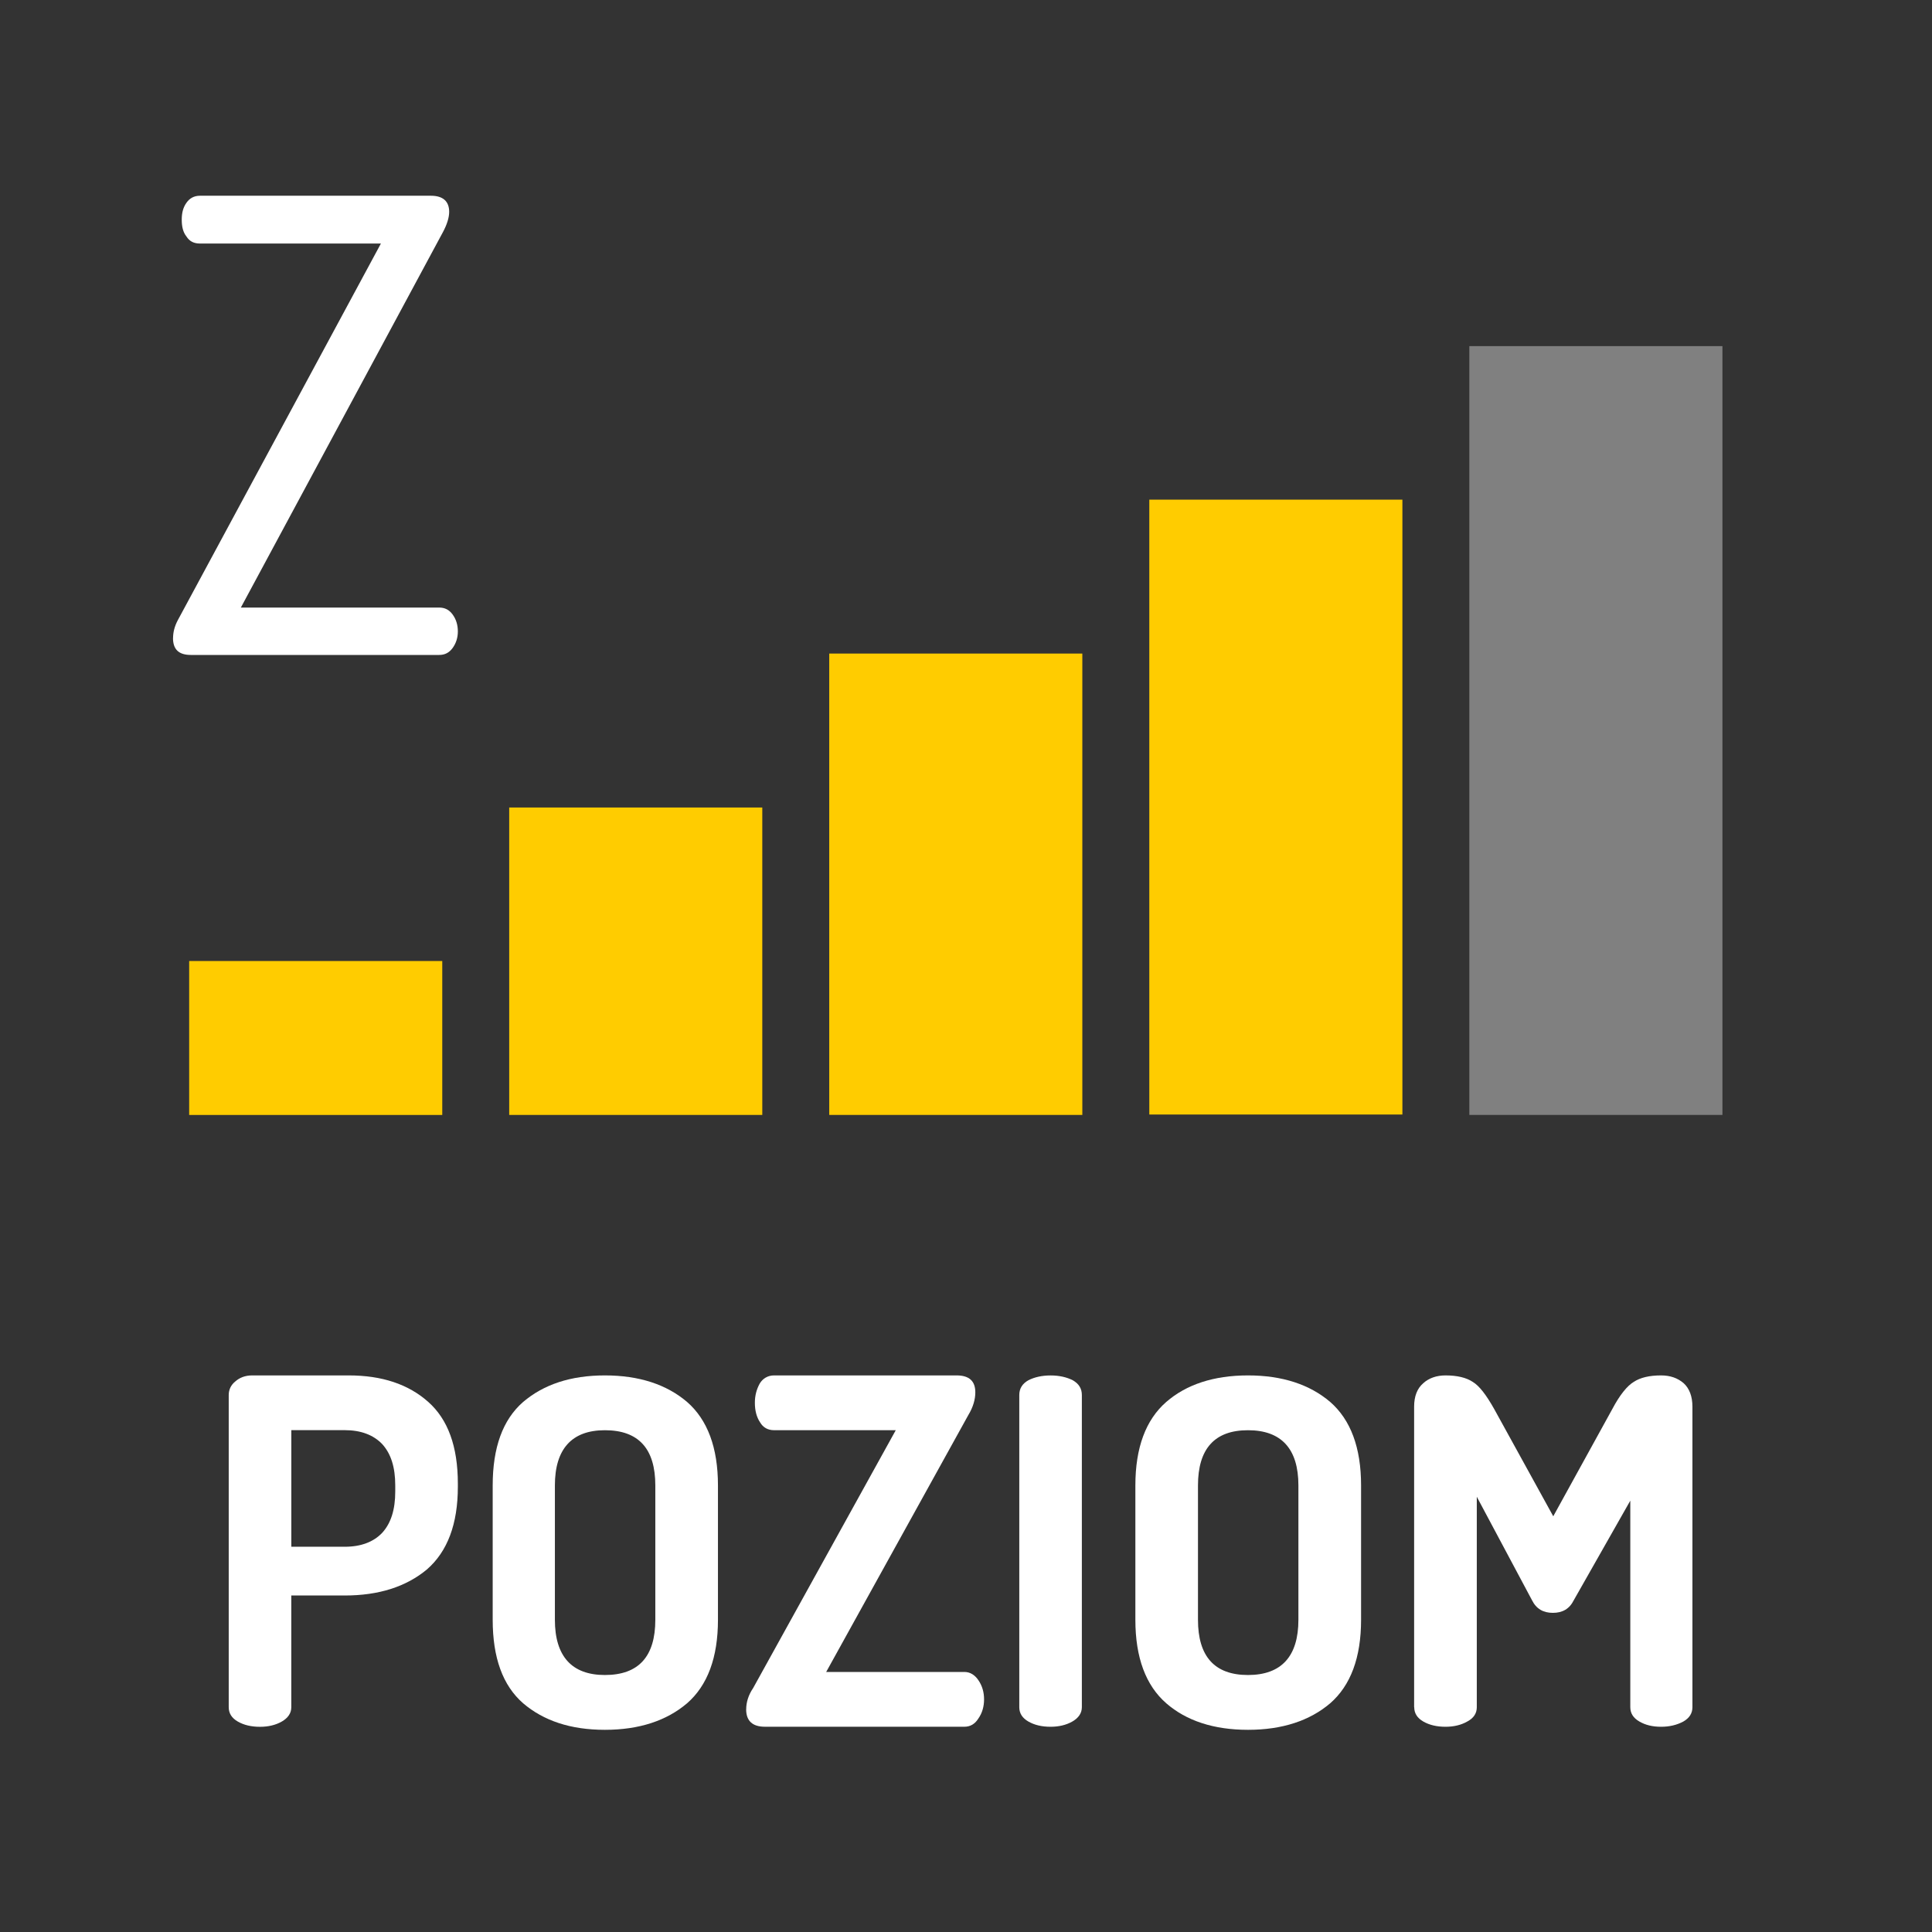
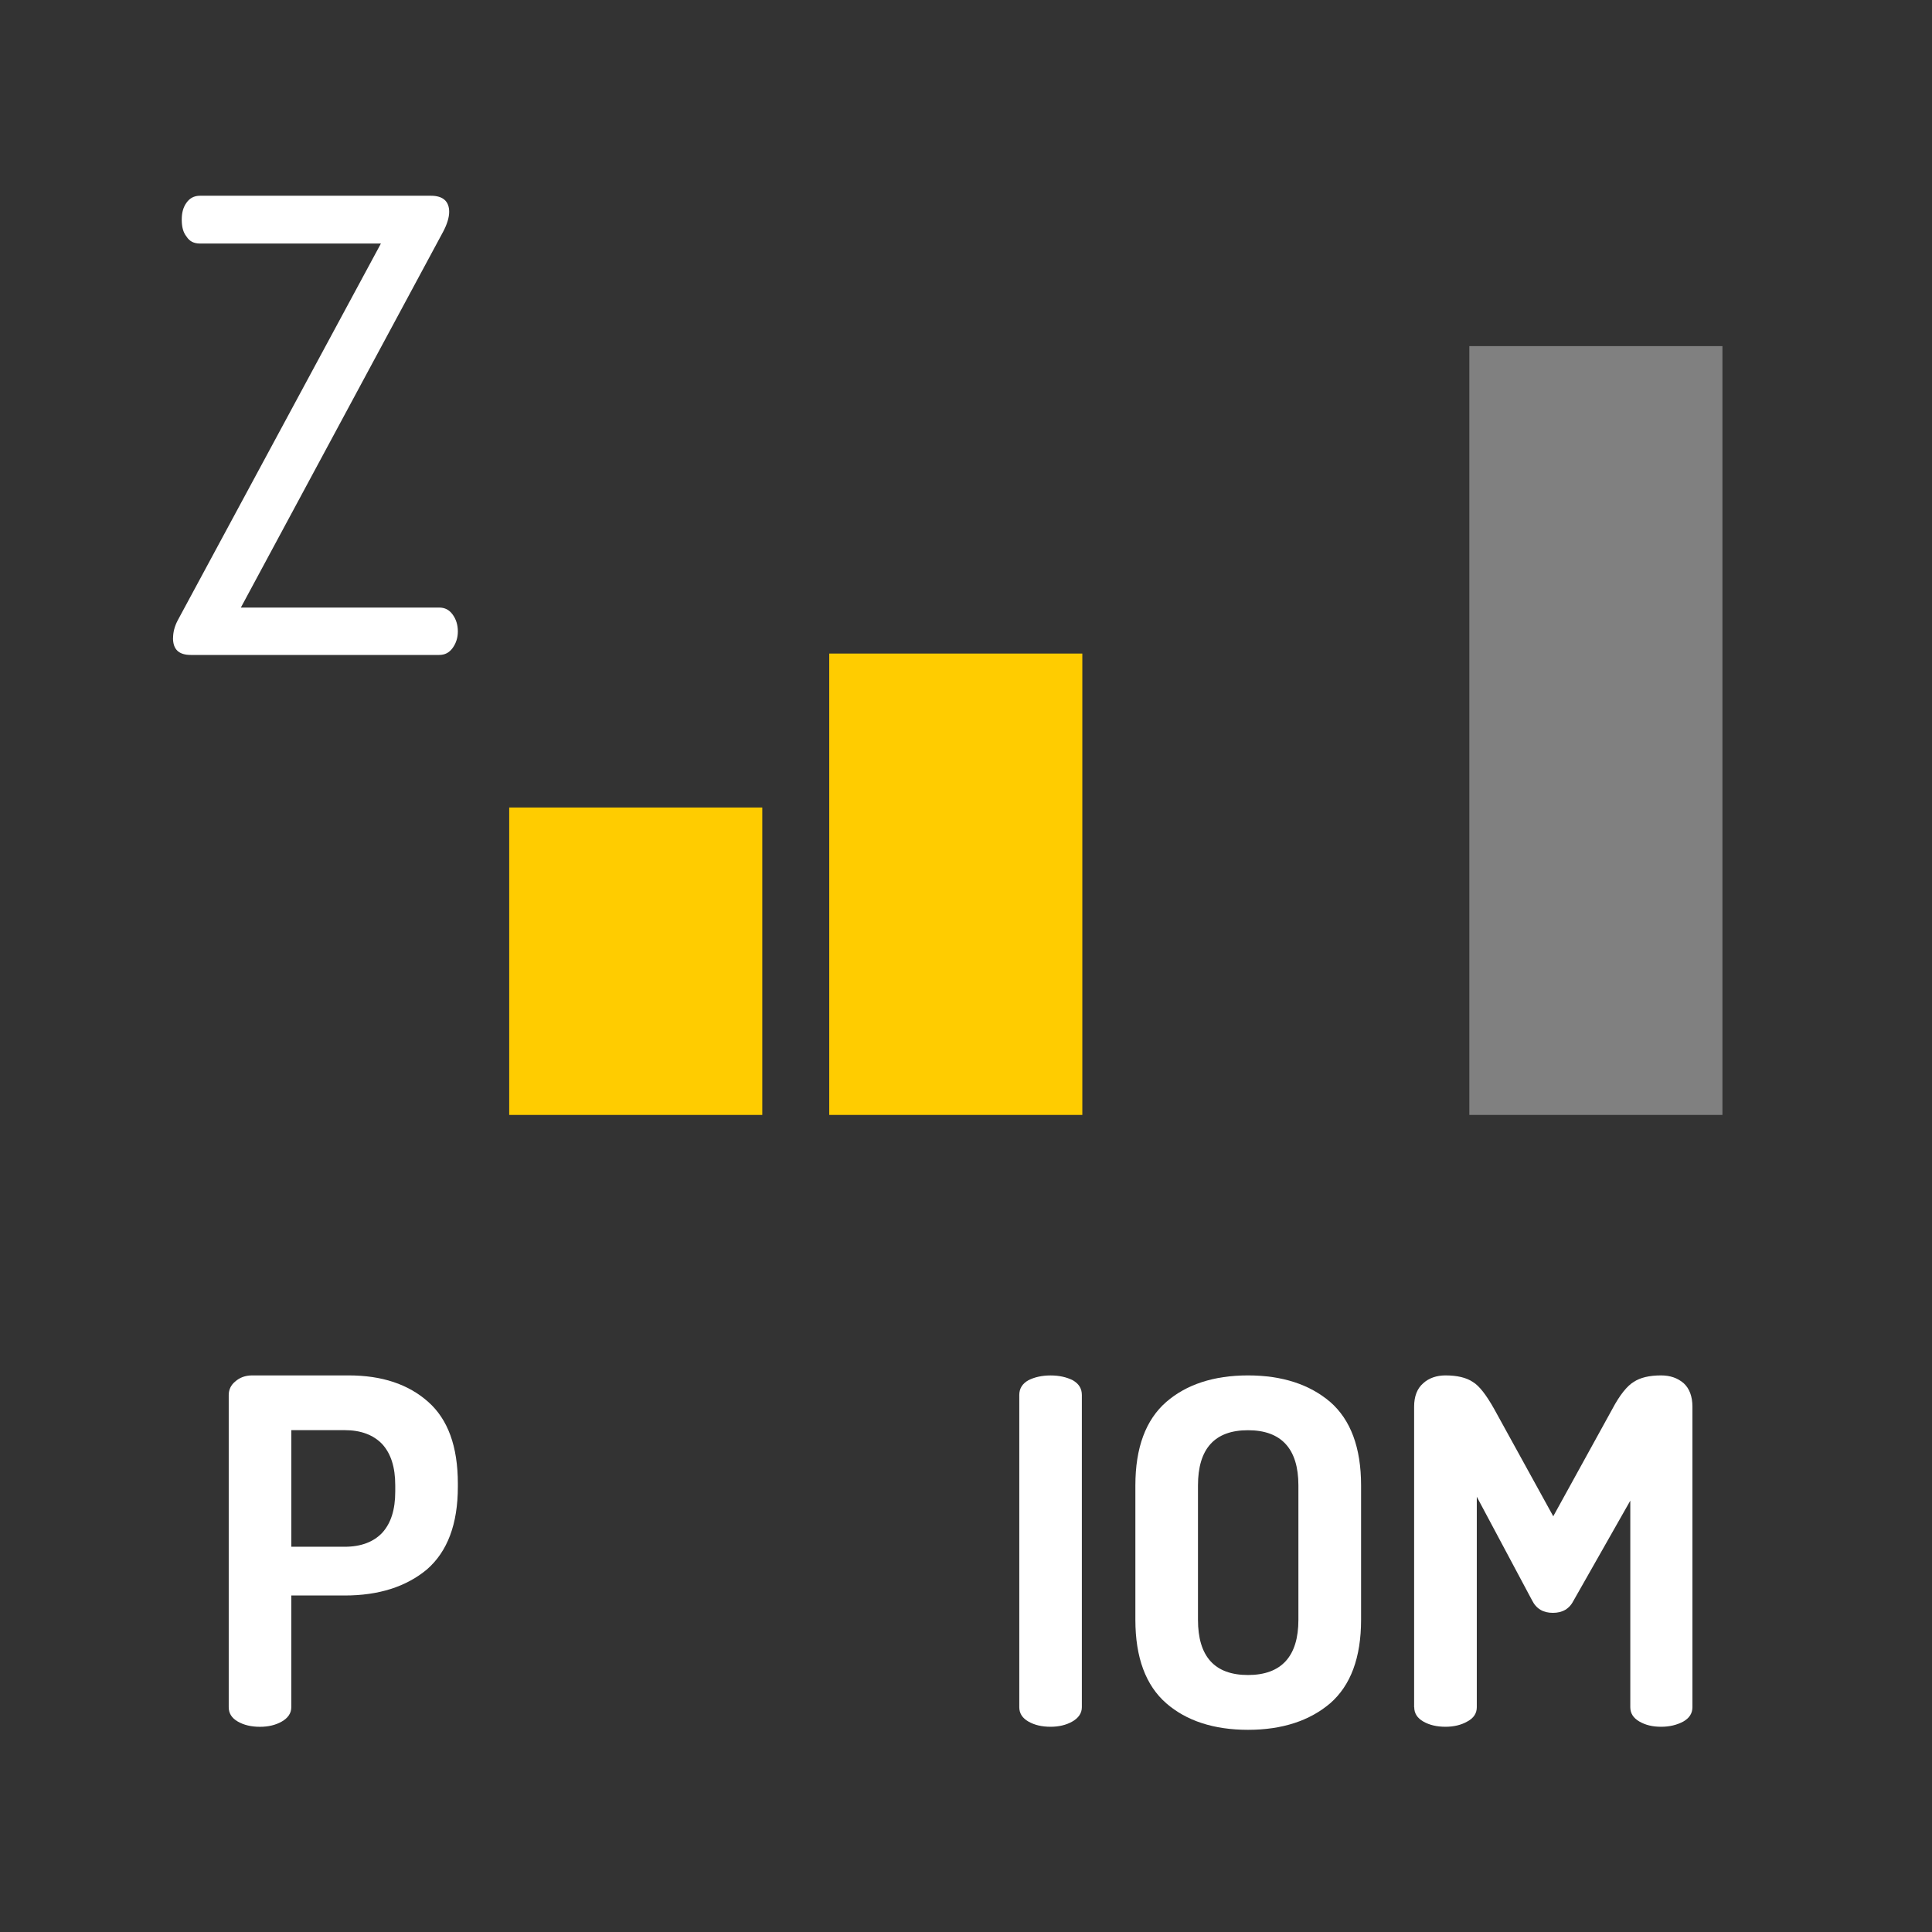
<svg xmlns="http://www.w3.org/2000/svg" xmlns:ns1="http://www.serif.com/" width="100%" height="100%" viewBox="0 0 57 57" version="1.1" xml:space="preserve" style="fill-rule:evenodd;clip-rule:evenodd;stroke-linejoin:round;stroke-miterlimit:2;">
  <rect x="0" y="0" width="57" height="57" fill="#333333" stroke="none" />
-   <rect id="Z" x="0" y="0" width="56.693" height="56.693" style="fill:none;" />
  <g id="Warstwa_x0020_1">
    <rect x="0" y="0" width="56.693" height="56.693" style="fill:none;" />
    <g id="_2107195901744">
      <g>
        <rect x="24.465" y="19.282" width="7.467" height="13.612" style="fill:#fc0;" />
        <rect x="15.023" y="23.824" width="7.467" height="9.07" style="fill:#fc0;" />
-         <rect x="5.581" y="28.353" width="7.467" height="4.542" style="fill:#fc0;" />
-         <rect x="33.908" y="14.741" width="7.467" height="18.141" style="fill:#fc0;" />
        <rect x="43.35" y="10.212" width="7.467" height="22.682" style="fill:#808080;" />
      </g>
      <path d="M6.748,50.368l0,-9.211c0,-0.154 0.064,-0.295 0.192,-0.398c0.128,-0.115 0.295,-0.18 0.5,-0.18l2.848,0c0.975,0 1.758,0.257 2.348,0.783c0.577,0.513 0.872,1.309 0.872,2.412l0,0.09c0,1.103 -0.308,1.912 -0.911,2.438c-0.616,0.513 -1.424,0.77 -2.425,0.77l-1.578,0l0,3.297c0,0.18 -0.103,0.321 -0.282,0.423c-0.18,0.103 -0.398,0.154 -0.641,0.154c-0.257,0 -0.475,-0.051 -0.654,-0.154c-0.18,-0.103 -0.269,-0.244 -0.269,-0.423Zm1.847,-4.734l1.578,0c0.475,0 0.847,-0.141 1.103,-0.411c0.257,-0.282 0.385,-0.68 0.385,-1.219l0,-0.18c0,-0.539 -0.128,-0.937 -0.385,-1.219c-0.257,-0.269 -0.629,-0.411 -1.103,-0.411l-1.578,0l0,3.438Z" style="fill:#fff;fill-rule:nonzero;" />
-       <path id="_1" ns1:id="1" d="M14.536,47.789l0,-3.964c0,-1.116 0.295,-1.937 0.898,-2.463c0.603,-0.513 1.398,-0.783 2.412,-0.783c1.014,0 1.822,0.269 2.425,0.783c0.603,0.526 0.911,1.347 0.911,2.463l0,3.964c0,1.116 -0.308,1.937 -0.911,2.463c-0.603,0.513 -1.411,0.783 -2.425,0.783c-1.014,0 -1.809,-0.269 -2.412,-0.783c-0.603,-0.526 -0.898,-1.347 -0.898,-2.463Zm1.835,0c0,1.078 0.5,1.629 1.475,1.629c1.001,0 1.488,-0.552 1.488,-1.629l0,-3.964c0,-1.078 -0.488,-1.629 -1.488,-1.629c-0.975,0 -1.475,0.552 -1.475,1.629l0,3.964Z" style="fill:#fff;fill-rule:nonzero;" />
-       <path id="_2" ns1:id="2" d="M22.015,50.432c0,-0.205 0.064,-0.423 0.205,-0.629l4.208,-7.608l-3.592,0c-0.18,0 -0.321,-0.077 -0.411,-0.231c-0.103,-0.154 -0.154,-0.346 -0.154,-0.577c0,-0.218 0.051,-0.398 0.141,-0.564c0.09,-0.154 0.244,-0.244 0.423,-0.244l5.388,0c0.372,0 0.552,0.167 0.552,0.5c0,0.205 -0.064,0.436 -0.205,0.667l-4.195,7.582l4.08,0c0.167,0 0.308,0.09 0.411,0.244c0.115,0.167 0.167,0.359 0.167,0.564c0,0.205 -0.051,0.398 -0.167,0.564c-0.103,0.167 -0.244,0.244 -0.411,0.244l-5.889,0c-0.359,0 -0.552,-0.167 -0.552,-0.513Z" style="fill:#fff;fill-rule:nonzero;" />
      <path id="_3" ns1:id="3" d="M30.072,50.368l0,-9.211c0,-0.192 0.09,-0.334 0.269,-0.436c0.18,-0.09 0.398,-0.141 0.654,-0.141c0.257,0 0.475,0.051 0.654,0.141c0.18,0.103 0.269,0.244 0.269,0.436l0,9.211c0,0.18 -0.103,0.321 -0.282,0.423c-0.18,0.103 -0.398,0.154 -0.641,0.154c-0.257,0 -0.475,-0.051 -0.654,-0.154c-0.18,-0.103 -0.269,-0.244 -0.269,-0.423Z" style="fill:#fff;fill-rule:nonzero;" />
      <path id="_4" ns1:id="4" d="M33.497,47.789l0,-3.964c0,-1.116 0.308,-1.937 0.911,-2.463c0.59,-0.513 1.398,-0.783 2.412,-0.783c1.014,0 1.822,0.269 2.425,0.783c0.603,0.526 0.911,1.347 0.911,2.463l0,3.964c0,1.116 -0.308,1.937 -0.911,2.463c-0.603,0.513 -1.411,0.783 -2.425,0.783c-1.014,0 -1.822,-0.269 -2.412,-0.783c-0.603,-0.526 -0.911,-1.347 -0.911,-2.463Zm1.847,0c0,1.078 0.488,1.629 1.475,1.629c0.988,0 1.488,-0.552 1.488,-1.629l0,-3.964c0,-1.078 -0.5,-1.629 -1.488,-1.629c-0.988,0 -1.475,0.552 -1.475,1.629l0,3.964Z" style="fill:#fff;fill-rule:nonzero;" />
      <path id="_5" ns1:id="5" d="M41.721,50.368l0,-8.865c0,-0.308 0.09,-0.539 0.269,-0.693c0.167,-0.154 0.398,-0.231 0.654,-0.231c0.346,0 0.616,0.064 0.808,0.192c0.192,0.115 0.398,0.385 0.629,0.795l1.745,3.169l1.745,-3.169c0.218,-0.411 0.436,-0.68 0.629,-0.795c0.192,-0.128 0.462,-0.192 0.808,-0.192c0.269,0 0.488,0.077 0.667,0.231c0.167,0.154 0.257,0.385 0.257,0.693l0,8.865c0,0.18 -0.09,0.321 -0.269,0.423c-0.192,0.103 -0.411,0.154 -0.654,0.154c-0.257,0 -0.462,-0.051 -0.641,-0.154c-0.18,-0.103 -0.269,-0.244 -0.269,-0.423l0,-6.094l-1.668,2.938c-0.128,0.257 -0.334,0.372 -0.616,0.372c-0.282,0 -0.488,-0.115 -0.616,-0.372l-1.629,-3.053l0,6.209c0,0.18 -0.09,0.321 -0.282,0.423c-0.18,0.103 -0.398,0.154 -0.641,0.154c-0.257,0 -0.475,-0.051 -0.654,-0.154c-0.18,-0.103 -0.269,-0.244 -0.269,-0.423Z" style="fill:#fff;fill-rule:nonzero;" />
    </g>
    <path d="M5.106,18.821c0,-0.154 0.038,-0.334 0.141,-0.526l5.991,-11.11l-5.337,-0c-0.18,0 -0.308,-0.064 -0.398,-0.205c-0.103,-0.128 -0.141,-0.295 -0.141,-0.5c0,-0.192 0.038,-0.359 0.141,-0.5c0.09,-0.128 0.218,-0.205 0.398,-0.205l6.812,0c0.359,0 0.539,0.167 0.539,0.475c0,0.167 -0.064,0.372 -0.18,0.59l-5.966,11.085l5.85,0c0.167,0 0.295,0.064 0.398,0.205c0.103,0.141 0.154,0.308 0.154,0.5c0,0.18 -0.051,0.346 -0.154,0.488c-0.103,0.141 -0.231,0.205 -0.398,0.205l-7.326,0c-0.359,0 -0.526,-0.167 -0.526,-0.5Z" style="fill:#fff;fill-rule:nonzero;" />
  </g>
</svg>